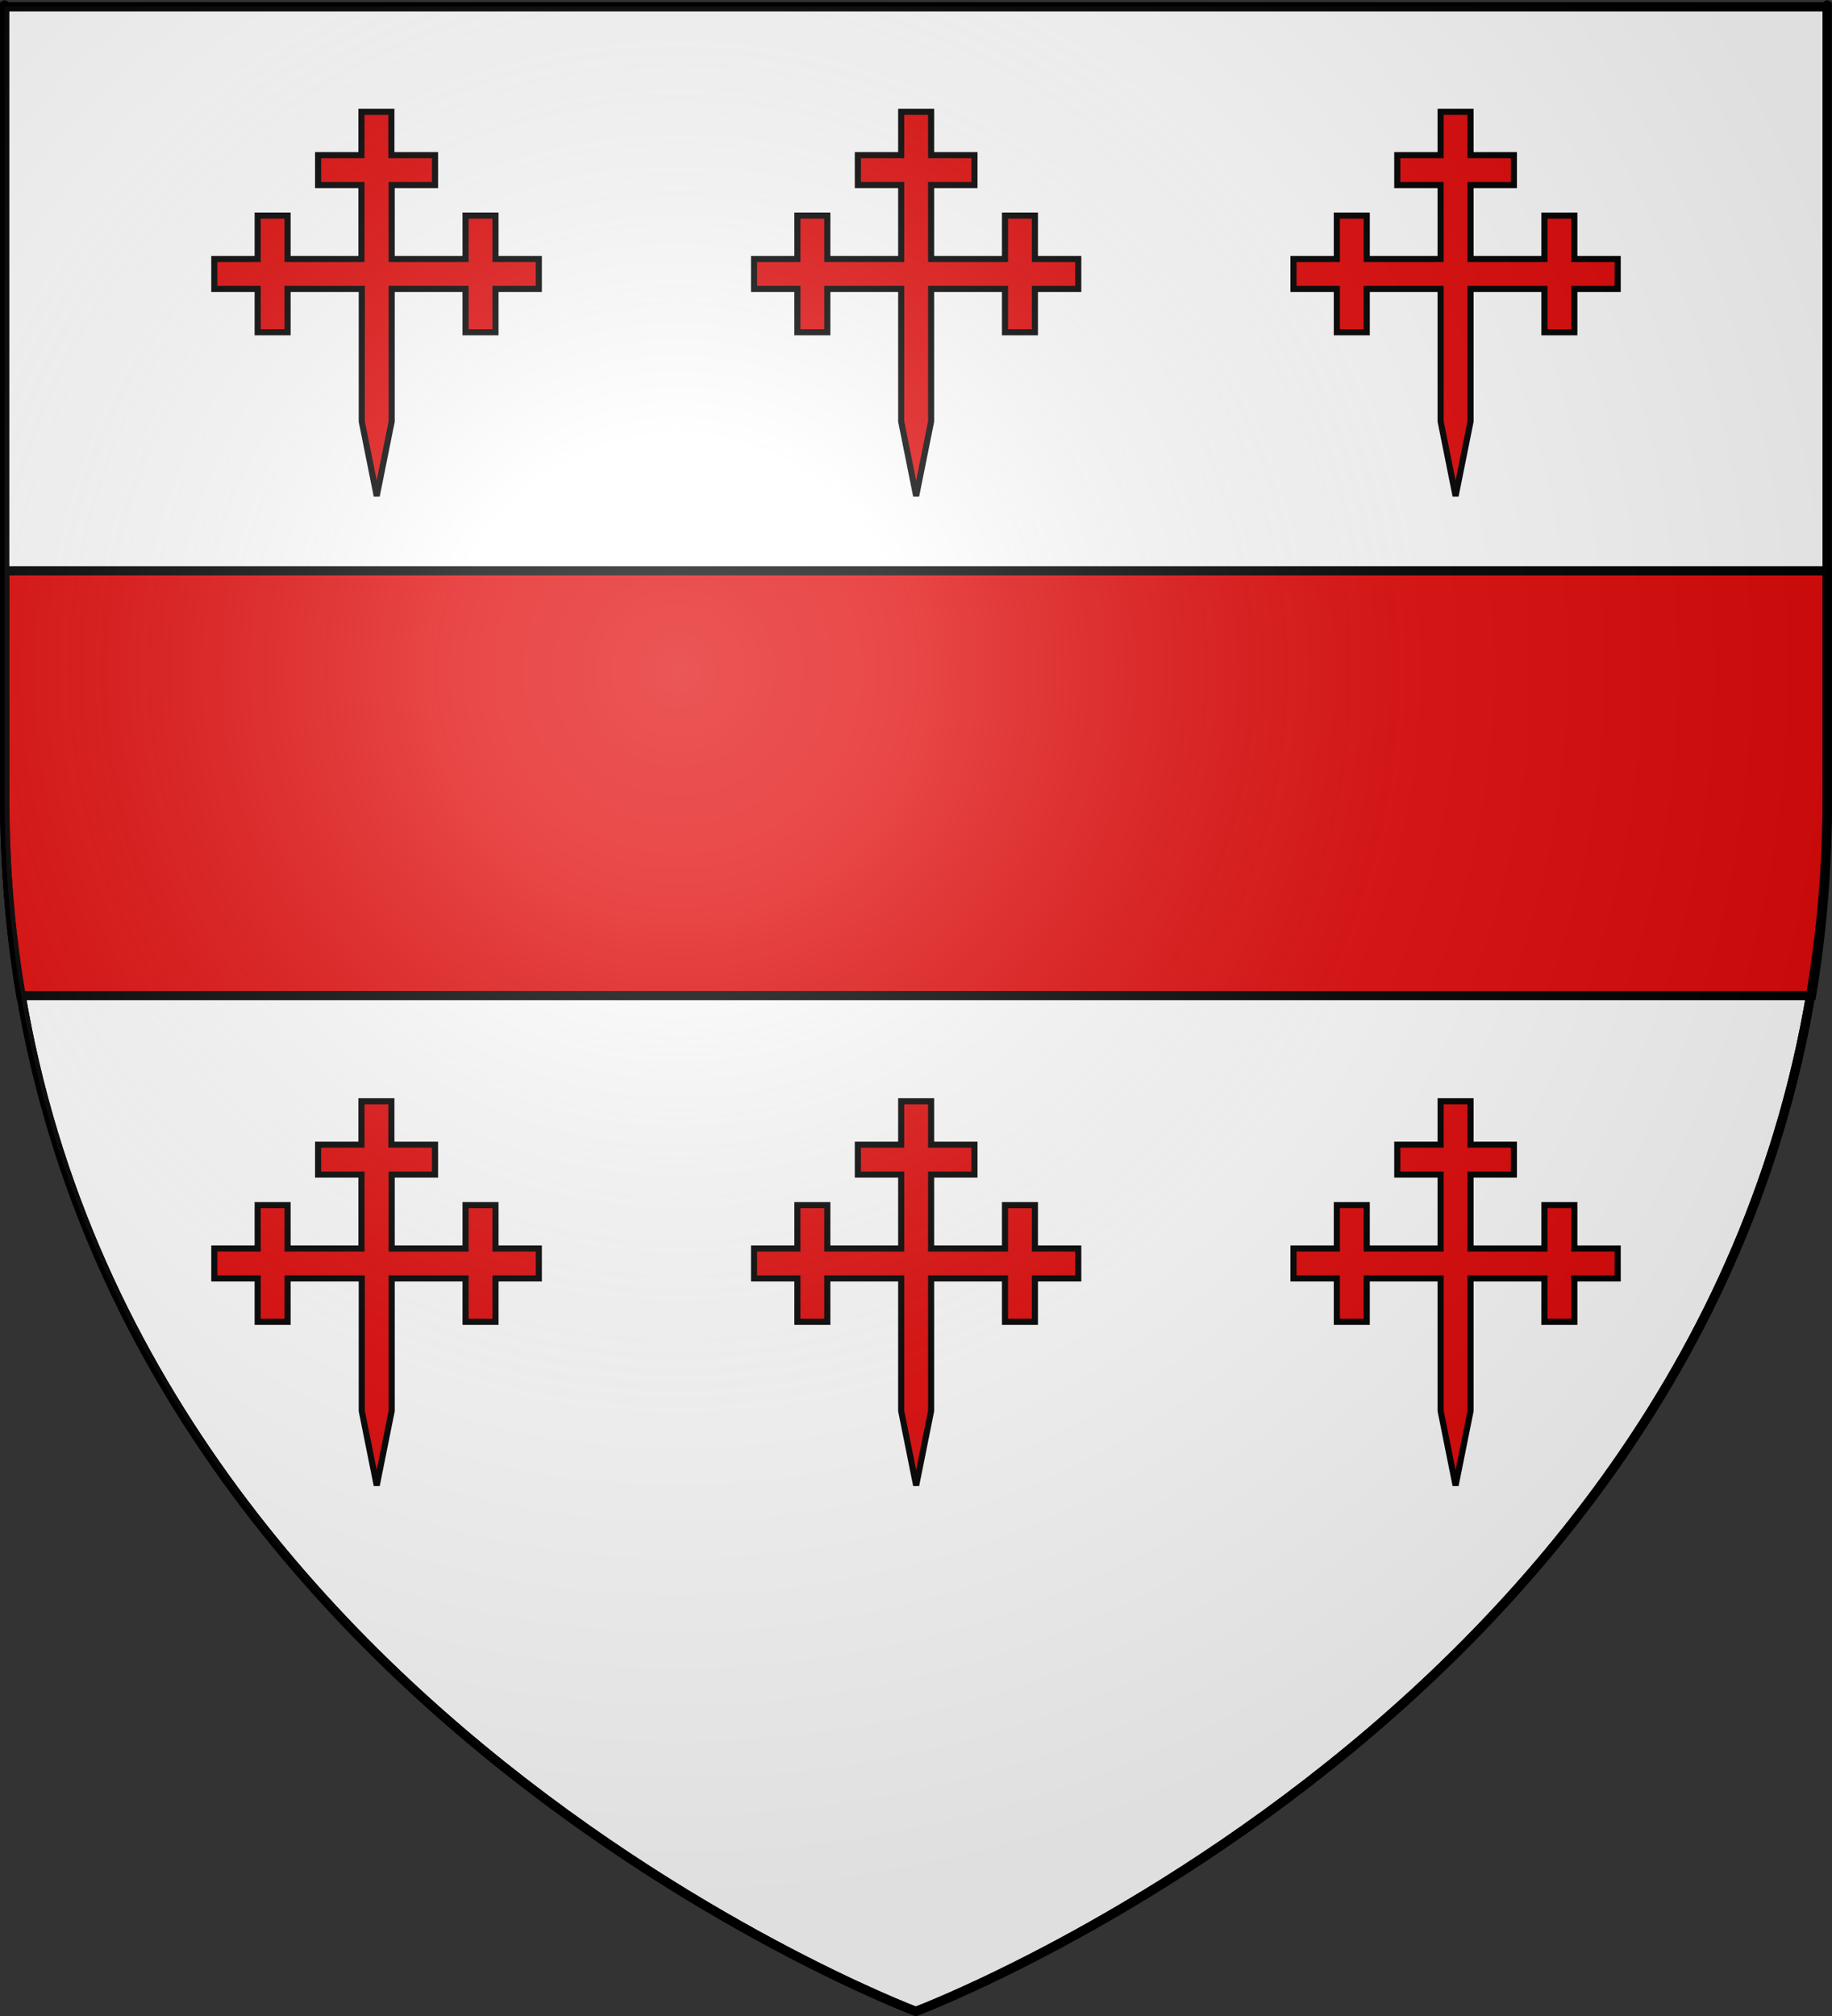
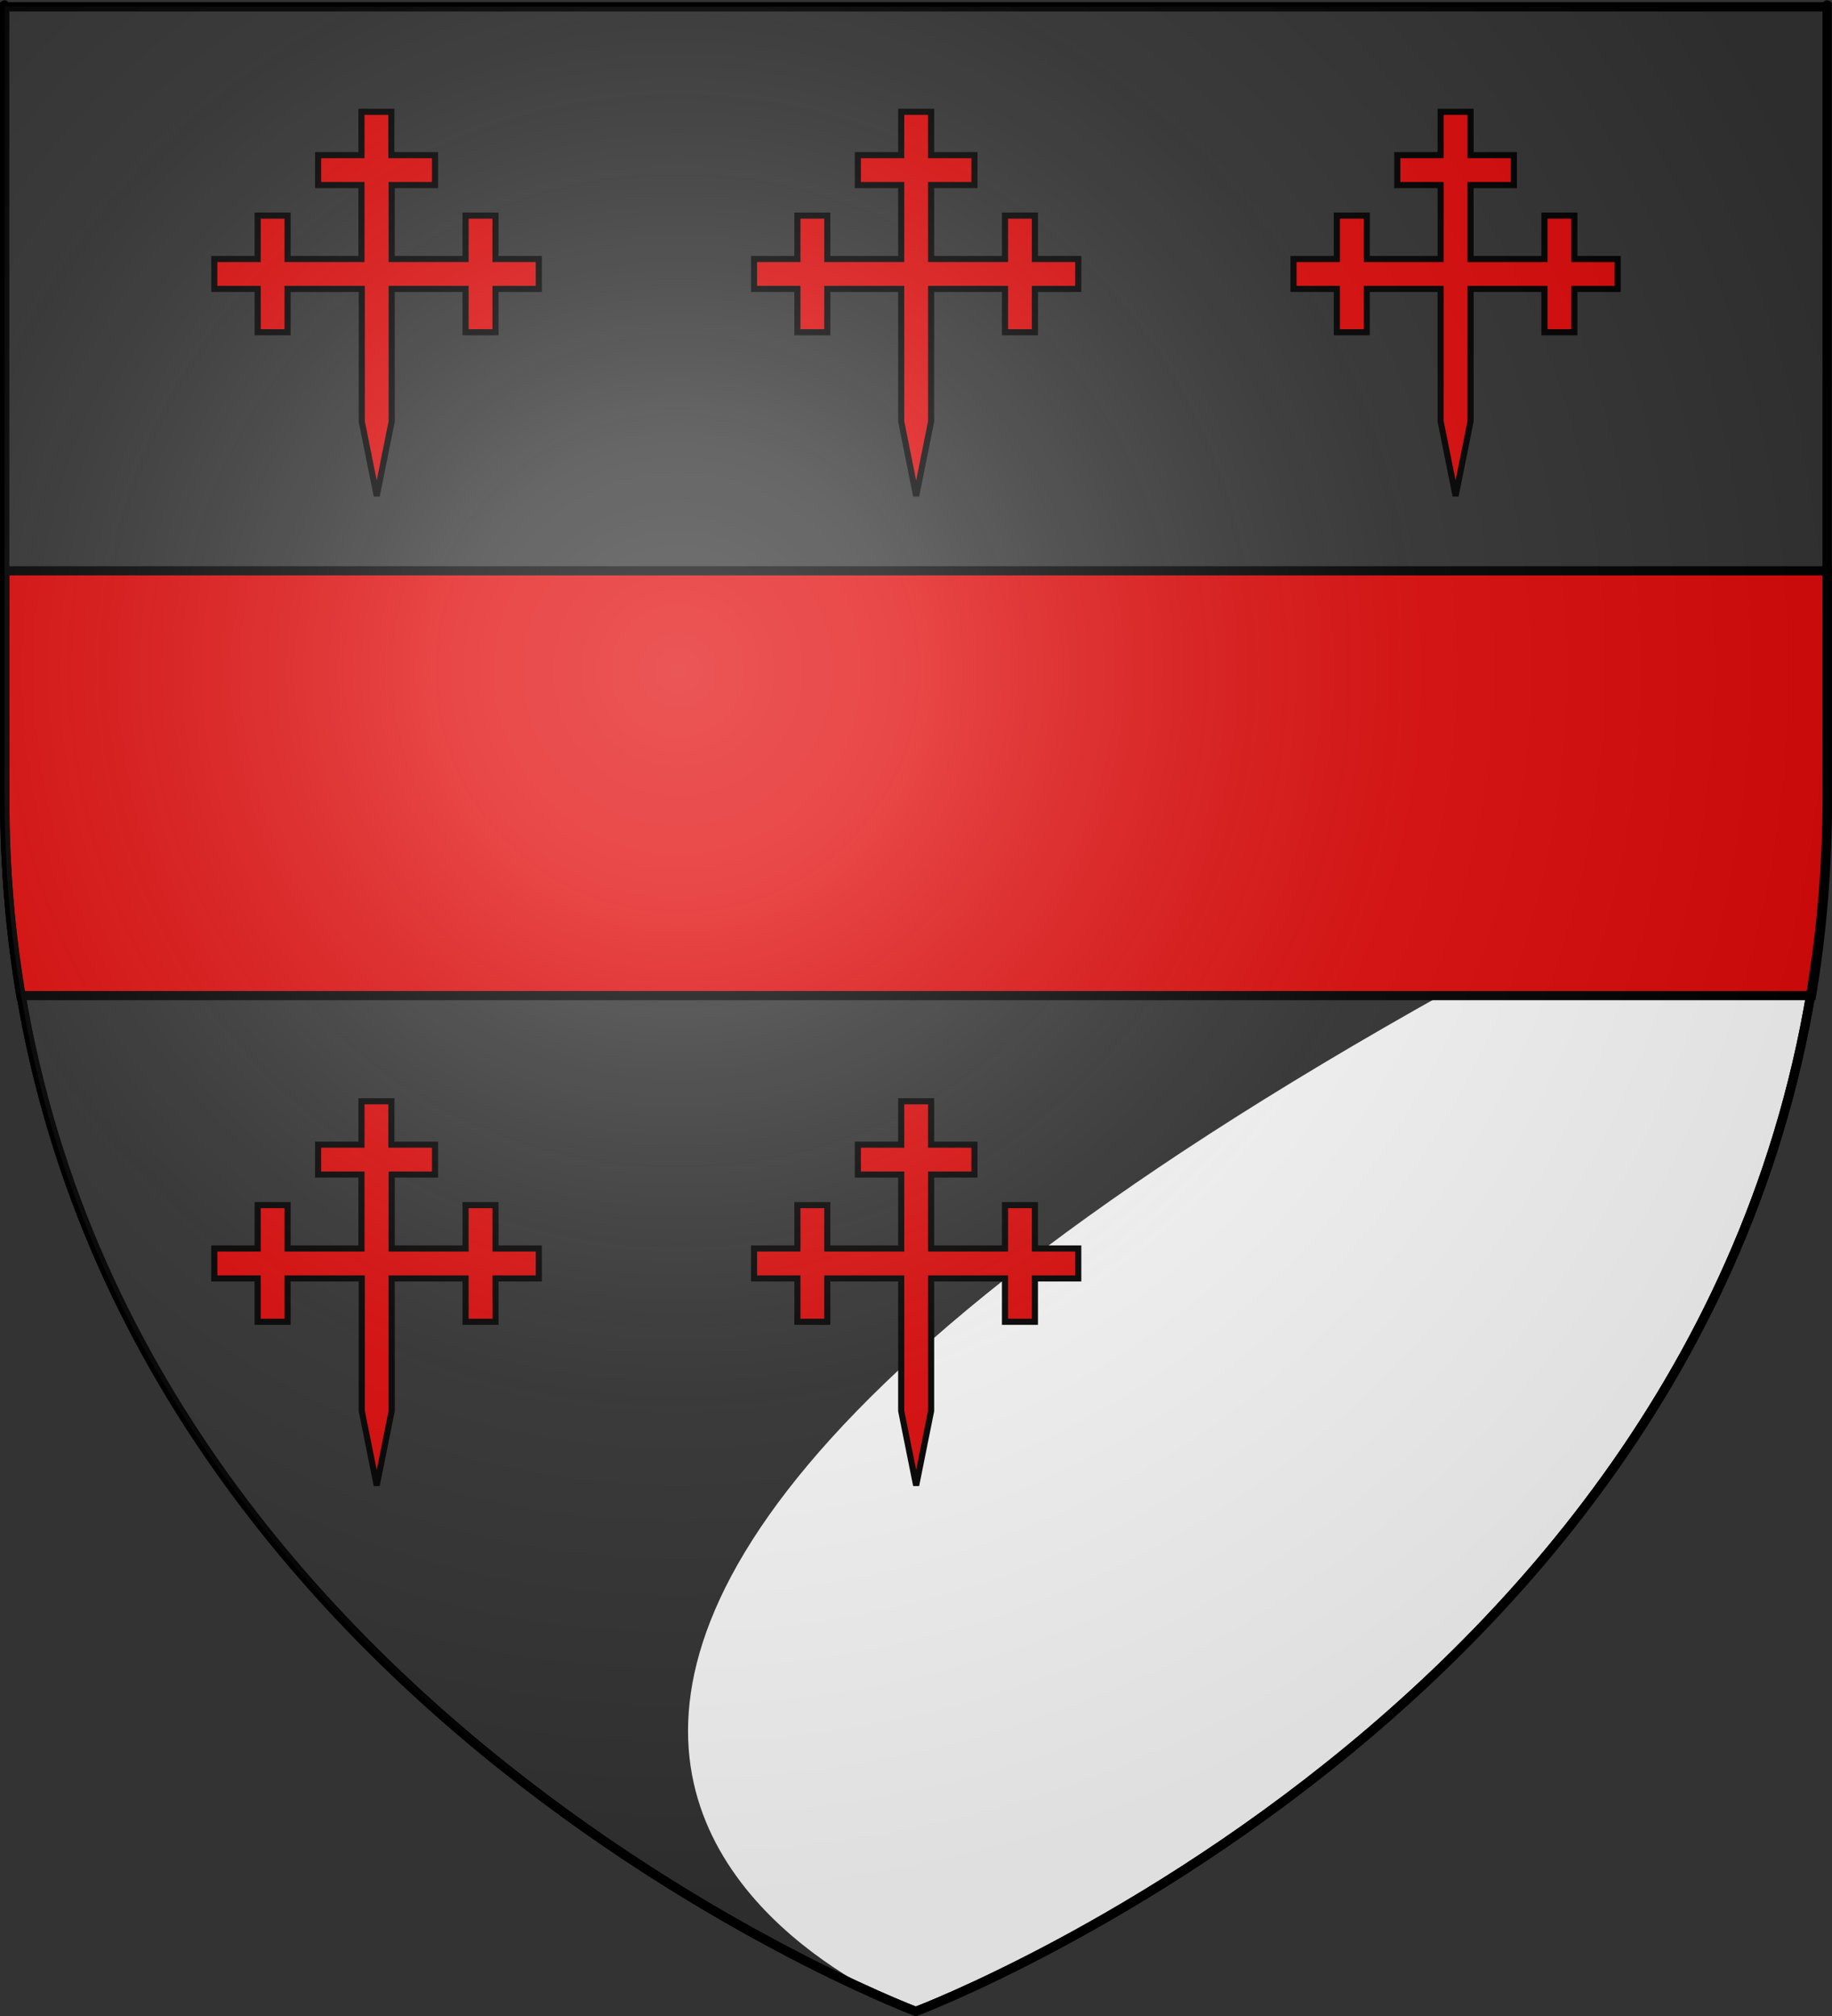
<svg xmlns="http://www.w3.org/2000/svg" xmlns:ns1="http://www.inkscape.org/namespaces/inkscape" xmlns:ns2="http://sodipodi.sourceforge.net/DTD/sodipodi-0.dtd" version="1.1" id="svg2" ns1:export-filename="/Users/olivier/Desktop/Blason Rouge/Blason_Vide_3D.png" ns1:export-xdpi="144" ns1:export-ydpi="144" ns1:output_extension="org.inkscape.output.svg.inkscape" ns1:version="0.91 r13725" ns2:docname="Arms_of_the_Earl_of_Craven.svg" ns2:version="0.32" x="0px" y="0px" viewBox="0 0 600.1 660.2" style="enable-background:new 0 0 600.1 660.2;" xml:space="preserve">
  <rect x="0" y="0" width="600.1" height="660.2" fill="#333333" stroke="none" />
  <style type="text/css">
	.st0{fill:#FFFFFF;}
	.st1{fill:none;stroke:#000000;stroke-width:3;}
	.st2{fill:#E20909;stroke:#000000;stroke-width:2;}
	.st3{fill:#E20909;stroke:#000000;stroke-width:3;}
	.st4{fill:none;stroke:#000000;stroke-width:3;stroke-miterlimit:10;}
	.st5{fill:url(#path2875_1_);}
</style>
  <ns2:namedview bordercolor="#666666" borderopacity="1.0" gridtolerance="10.0" guidetolerance="10.0" height="660px" id="base" ns1:current-layer="layer2" ns1:cx="87.813084" ns1:cy="428.69159" ns1:pageopacity="0.0" ns1:pageshadow="2" ns1:window-height="740" ns1:window-maximized="0" ns1:window-width="1280" ns1:window-x="-4" ns1:window-y="0" ns1:zoom="0.81060606" objecttolerance="10.0" pagecolor="#ffffff" showgrid="false">
	</ns2:namedview>
  <desc id="desc4">Arms</desc>
  <g id="layer3" ns1:groupmode="layer" ns1:label="Fond ‚Äö√Ñ√∂‚àö√ë‚àö‚àÇ‚Äö√†√∂‚Äö√Ñ‚Ä†‚Äö√†√∂‚Äö√†√á¬¨¬®¬¨¬Æ¬¨¬®¬¨¬©cu" ns2:insensitive="true">
-     <path id="path2855" ns2:nodetypes="cccccc" class="st0" d="M300,658.6c0,0,298.5-112.3,298.5-397.8s0-258.6,0-258.6H1.5v258.6   C1.5,546.3,300,658.6,300,658.6z" />
+     <path id="path2855" ns2:nodetypes="cccccc" class="st0" d="M300,658.6c0,0,298.5-112.3,298.5-397.8s0-258.6,0-258.6v258.6   C1.5,546.3,300,658.6,300,658.6z" />
  </g>
  <g id="layer4" ns1:groupmode="layer" ns1:label="Meubles" ns2:insensitive="true">
</g>
  <g id="layer1" ns1:groupmode="layer" ns1:label="Contour final" ns2:insensitive="true">
    <path id="path1411" ns1:export-xdpi="144" ns1:export-ydpi="144" ns2:nodetypes="cccccc" class="st1" d="M300,658.6   c0,0-298.5-112.3-298.5-397.8s0-258.6,0-258.6h597v258.6C598.5,546.3,300,658.6,300,658.6z" />
  </g>
  <g id="g3932">
    <path id="path3934" class="st2" d="M128.3,138l-4.9,24.4l-4.9-24.4V94.6H94.2v14.2h-9.8V94.6H70.2v-9.8h14.2V70.6h9.8v14.2h24.2   V60.6h-14.2v-9.8h14.2V36.6h9.8v14.2h14.3v9.8h-14.2v24.2h24.2V70.6h9.8v14.2h14.2v9.8h-14.2v14.2h-9.8V94.6h-24.2V138z" />
    <path id="path3936" class="st2" d="M305,138l-4.9,24.4l-4.9-24.4V94.6H271v14.2h-9.8V94.6H247v-9.8h14.2V70.6h9.8v14.2h24.2V60.6   H281v-9.8h14.2V36.6h9.8v14.2h14.2v9.8H305v24.2h24.2V70.6h9.8v14.2h14.2v9.8H339v14.2h-9.8V94.6H305V138z" />
    <path id="path3938" class="st2" d="M481.7,138l-4.9,24.4l-4.9-24.4V94.6h-24.2v14.2h-9.8V94.6h-14.2v-9.8h14.2V70.6h9.8v14.2h24.2   V60.6h-14.2v-9.8h14.2V36.6h9.8v14.2h14.2v9.8h-14.2v24.2h24.2V70.6h9.8v14.2h14.2v9.8h-14.2v14.2h-9.8V94.6h-24.2V138z" />
  </g>
  <g id="g3940">
    <path id="path3942" class="st2" d="M128.3,462l-4.9,24.4l-4.9-24.4v-43.4H94.2v14.2h-9.8v-14.2H70.2v-9.8h14.2v-14.2h9.8v14.2h24.2   v-24.2h-14.2v-9.8h14.2v-14.2h9.8v14.2h14.3v9.8h-14.2v24.2h24.2v-14.2h9.8v14.2h14.2v9.8h-14.2v14.2h-9.8v-14.2h-24.2V462z" />
    <path id="path3944" class="st2" d="M305,462l-4.9,24.4l-4.9-24.4v-43.4H271v14.2h-9.8v-14.2H247v-9.8h14.2v-14.2h9.8v14.2h24.2   v-24.2H281v-9.8h14.2v-14.2h9.8v14.2h14.2v9.8H305v24.2h24.2v-14.2h9.8v14.2h14.2v9.8H339v14.2h-9.8v-14.2H305V462z" />
-     <path id="path3946" class="st2" d="M481.7,462l-4.9,24.4l-4.9-24.4v-43.4h-24.2v14.2h-9.8v-14.2h-14.2v-9.8h14.2v-14.2h9.8v14.2   h24.2v-24.2h-14.2v-9.8h14.2v-14.2h9.8v14.2h14.2v9.8h-14.2v24.2h24.2v-14.2h9.8v14.2h14.2v9.8h-14.2v14.2h-9.8v-14.2h-24.2V462z" />
  </g>
  <path id="path3948" class="st3" d="M598.6,186.9H1.6V262c0,22.4,1.8,43.7,5.2,64h586.6c3.4-20.3,5.2-41.6,5.2-64  C598.6,234.1,598.6,209.2,598.6,186.9z" />
  <g id="layer3_1_" ns1:groupmode="layer" ns1:label="Fond ‚Äö√Ñ√∂‚àö√ë‚àö‚àÇ‚Äö√†√∂‚Äö√Ñ‚Ä†‚Äö√†√∂‚Äö√†√á¬¨¬®¬¨¬Æ¬¨¬®¬¨¬©cu" ns2:insensitive="true">
    <path id="path2855_1_" ns2:nodetypes="cccccc" class="st4" d="M300,658.6c0,0,298.5-112.3,298.5-397.8s0-258.6,0-258.6H1.5   v258.6C1.5,546.3,300,658.6,300,658.6z" />
  </g>
  <g id="layer2" ns1:groupmode="layer" ns1:label="Reflet final" ns2:insensitive="true">
    <radialGradient id="path2875_1_" cx="97.345" cy="497.643" r="300" gradientTransform="matrix(1.353 0 0 -1.349 90.319 890.941)" gradientUnits="userSpaceOnUse">
      <stop offset="0" style="stop-color:#FFFFFF;stop-opacity:0.314" />
      <stop offset="0.19" style="stop-color:#FFFFFF;stop-opacity:0.251" />
      <stop offset="0.6" style="stop-color:#6B6B6B;stop-opacity:0.126" />
      <stop offset="1" style="stop-color:#000000;stop-opacity:0.126" />
    </radialGradient>
    <path id="path2875" ns1:export-xdpi="144" ns1:export-ydpi="144" ns2:nodetypes="cccccc" class="st5" d="M300,658.6   c0,0,298.5-112.3,298.5-397.8s0-258.6,0-258.6H1.5v258.6C1.5,546.3,300,658.6,300,658.6z" />
  </g>
</svg>